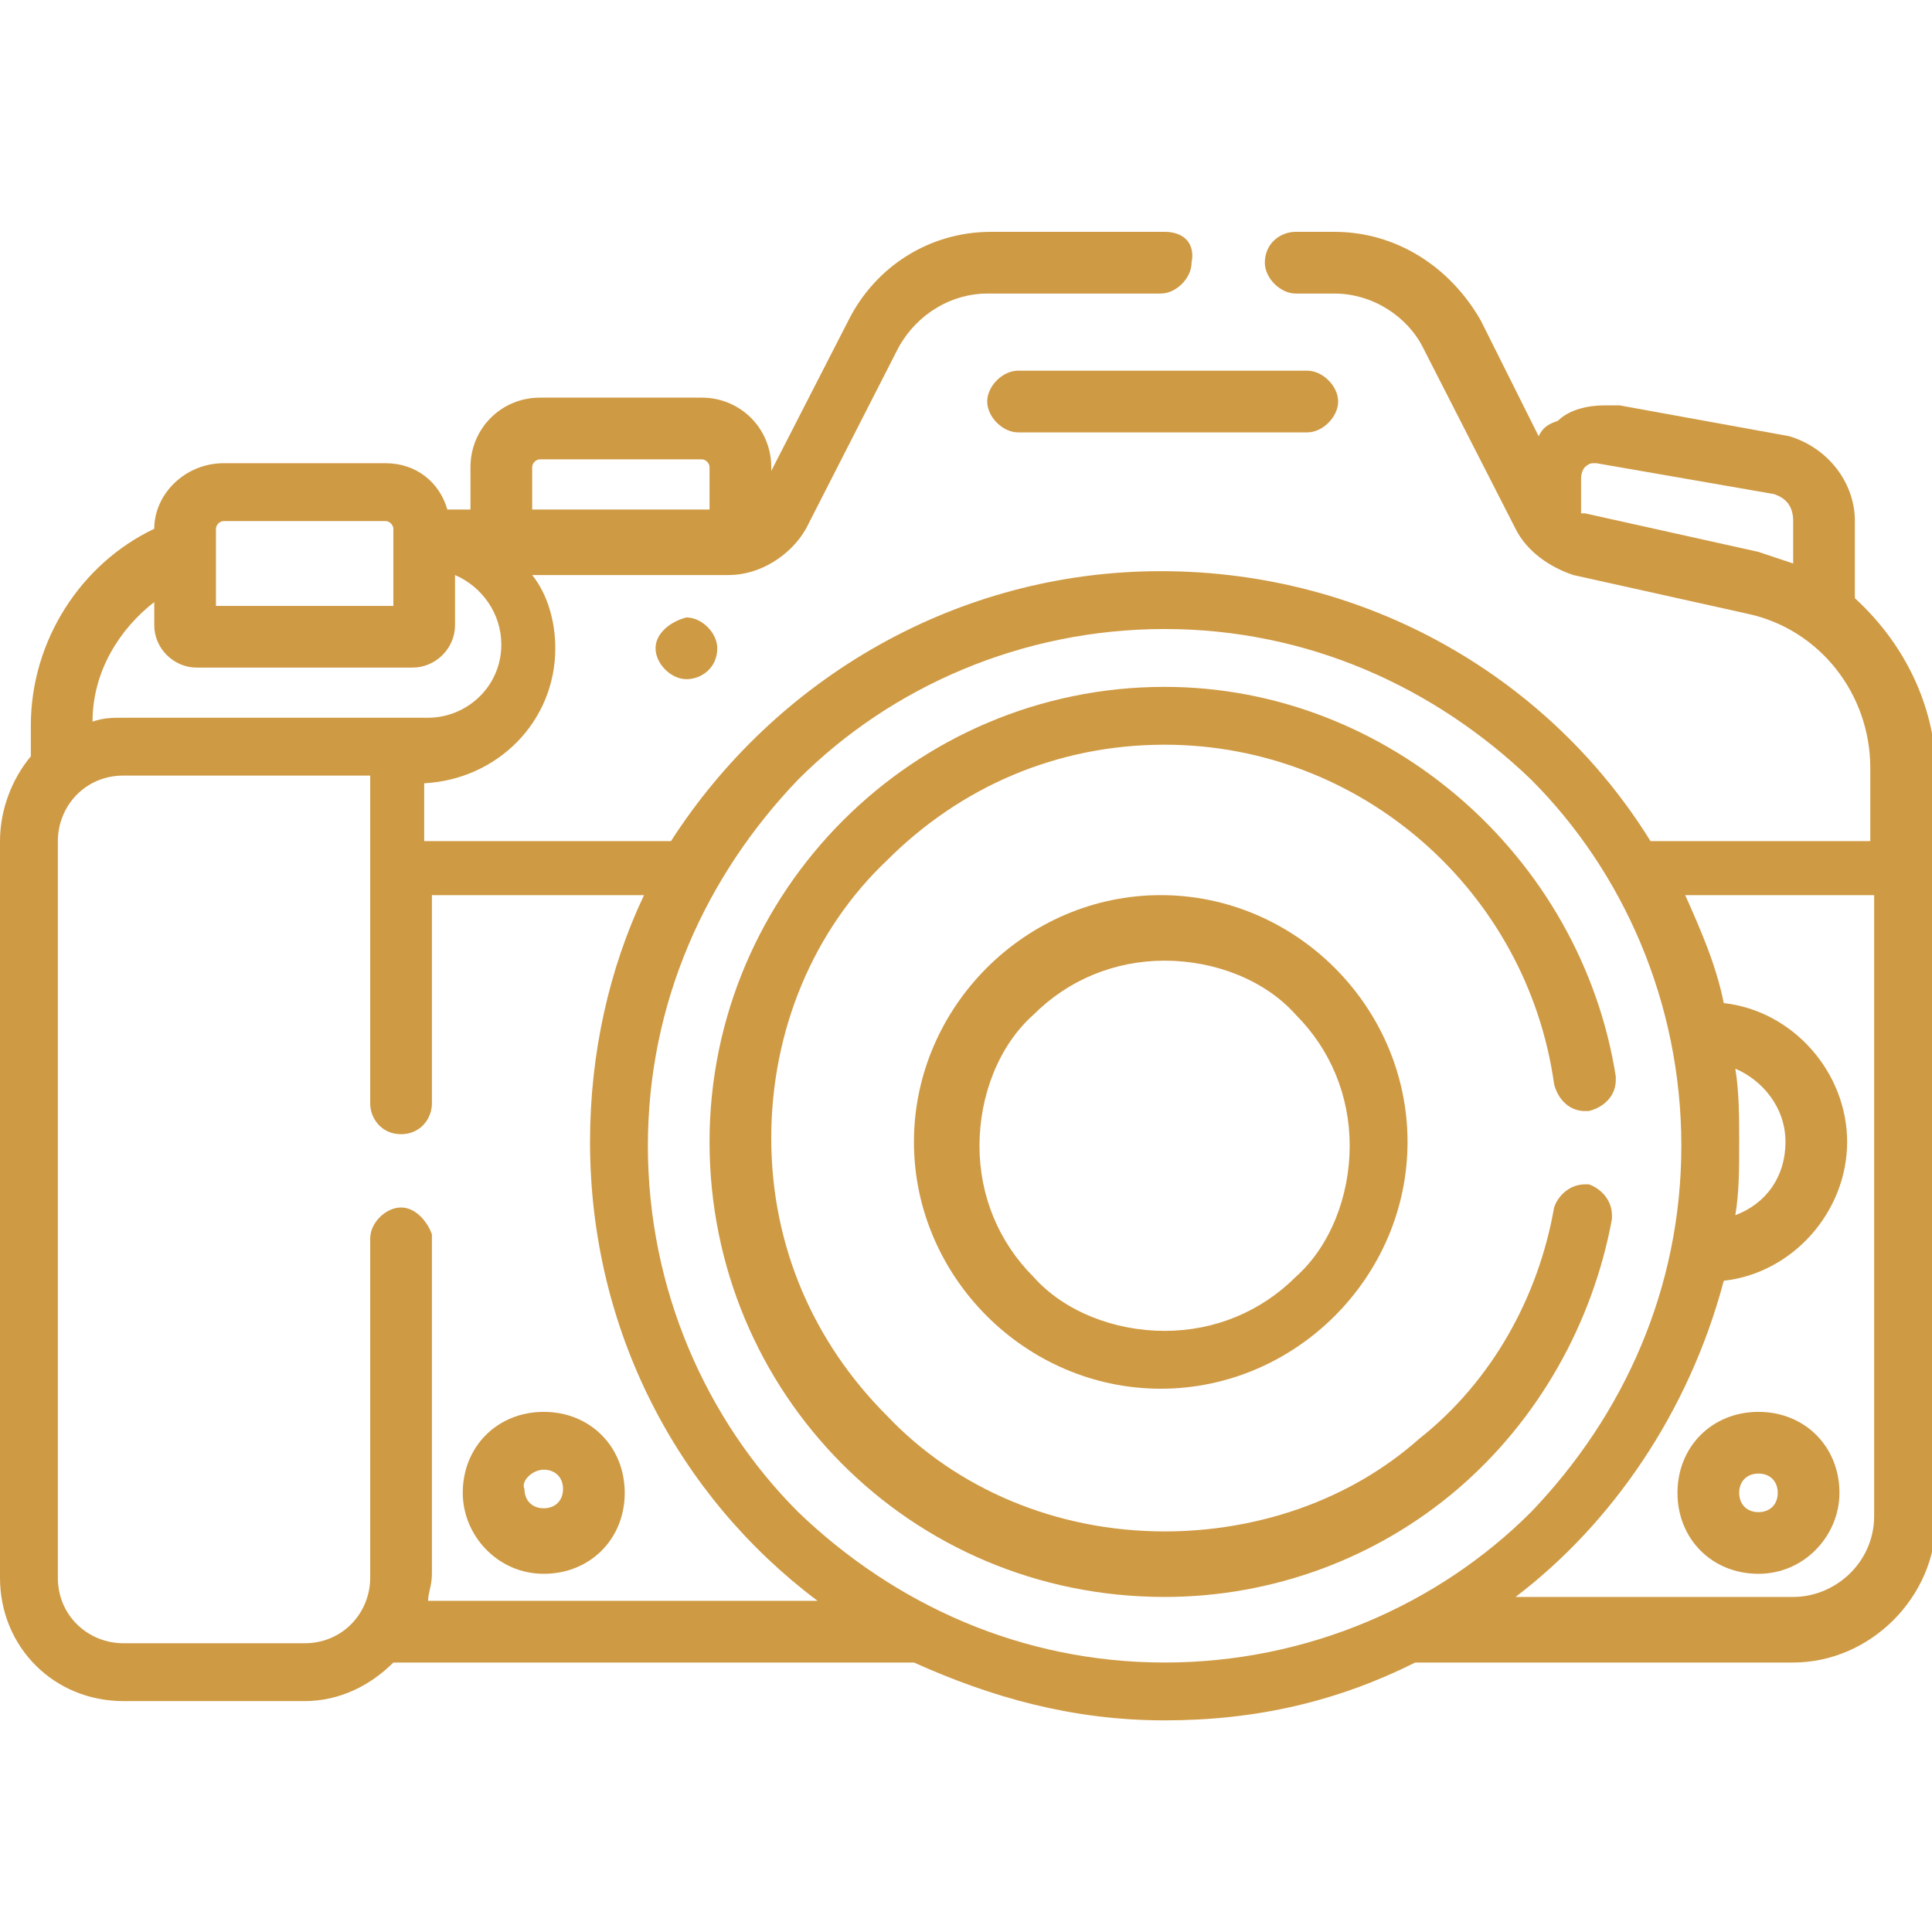
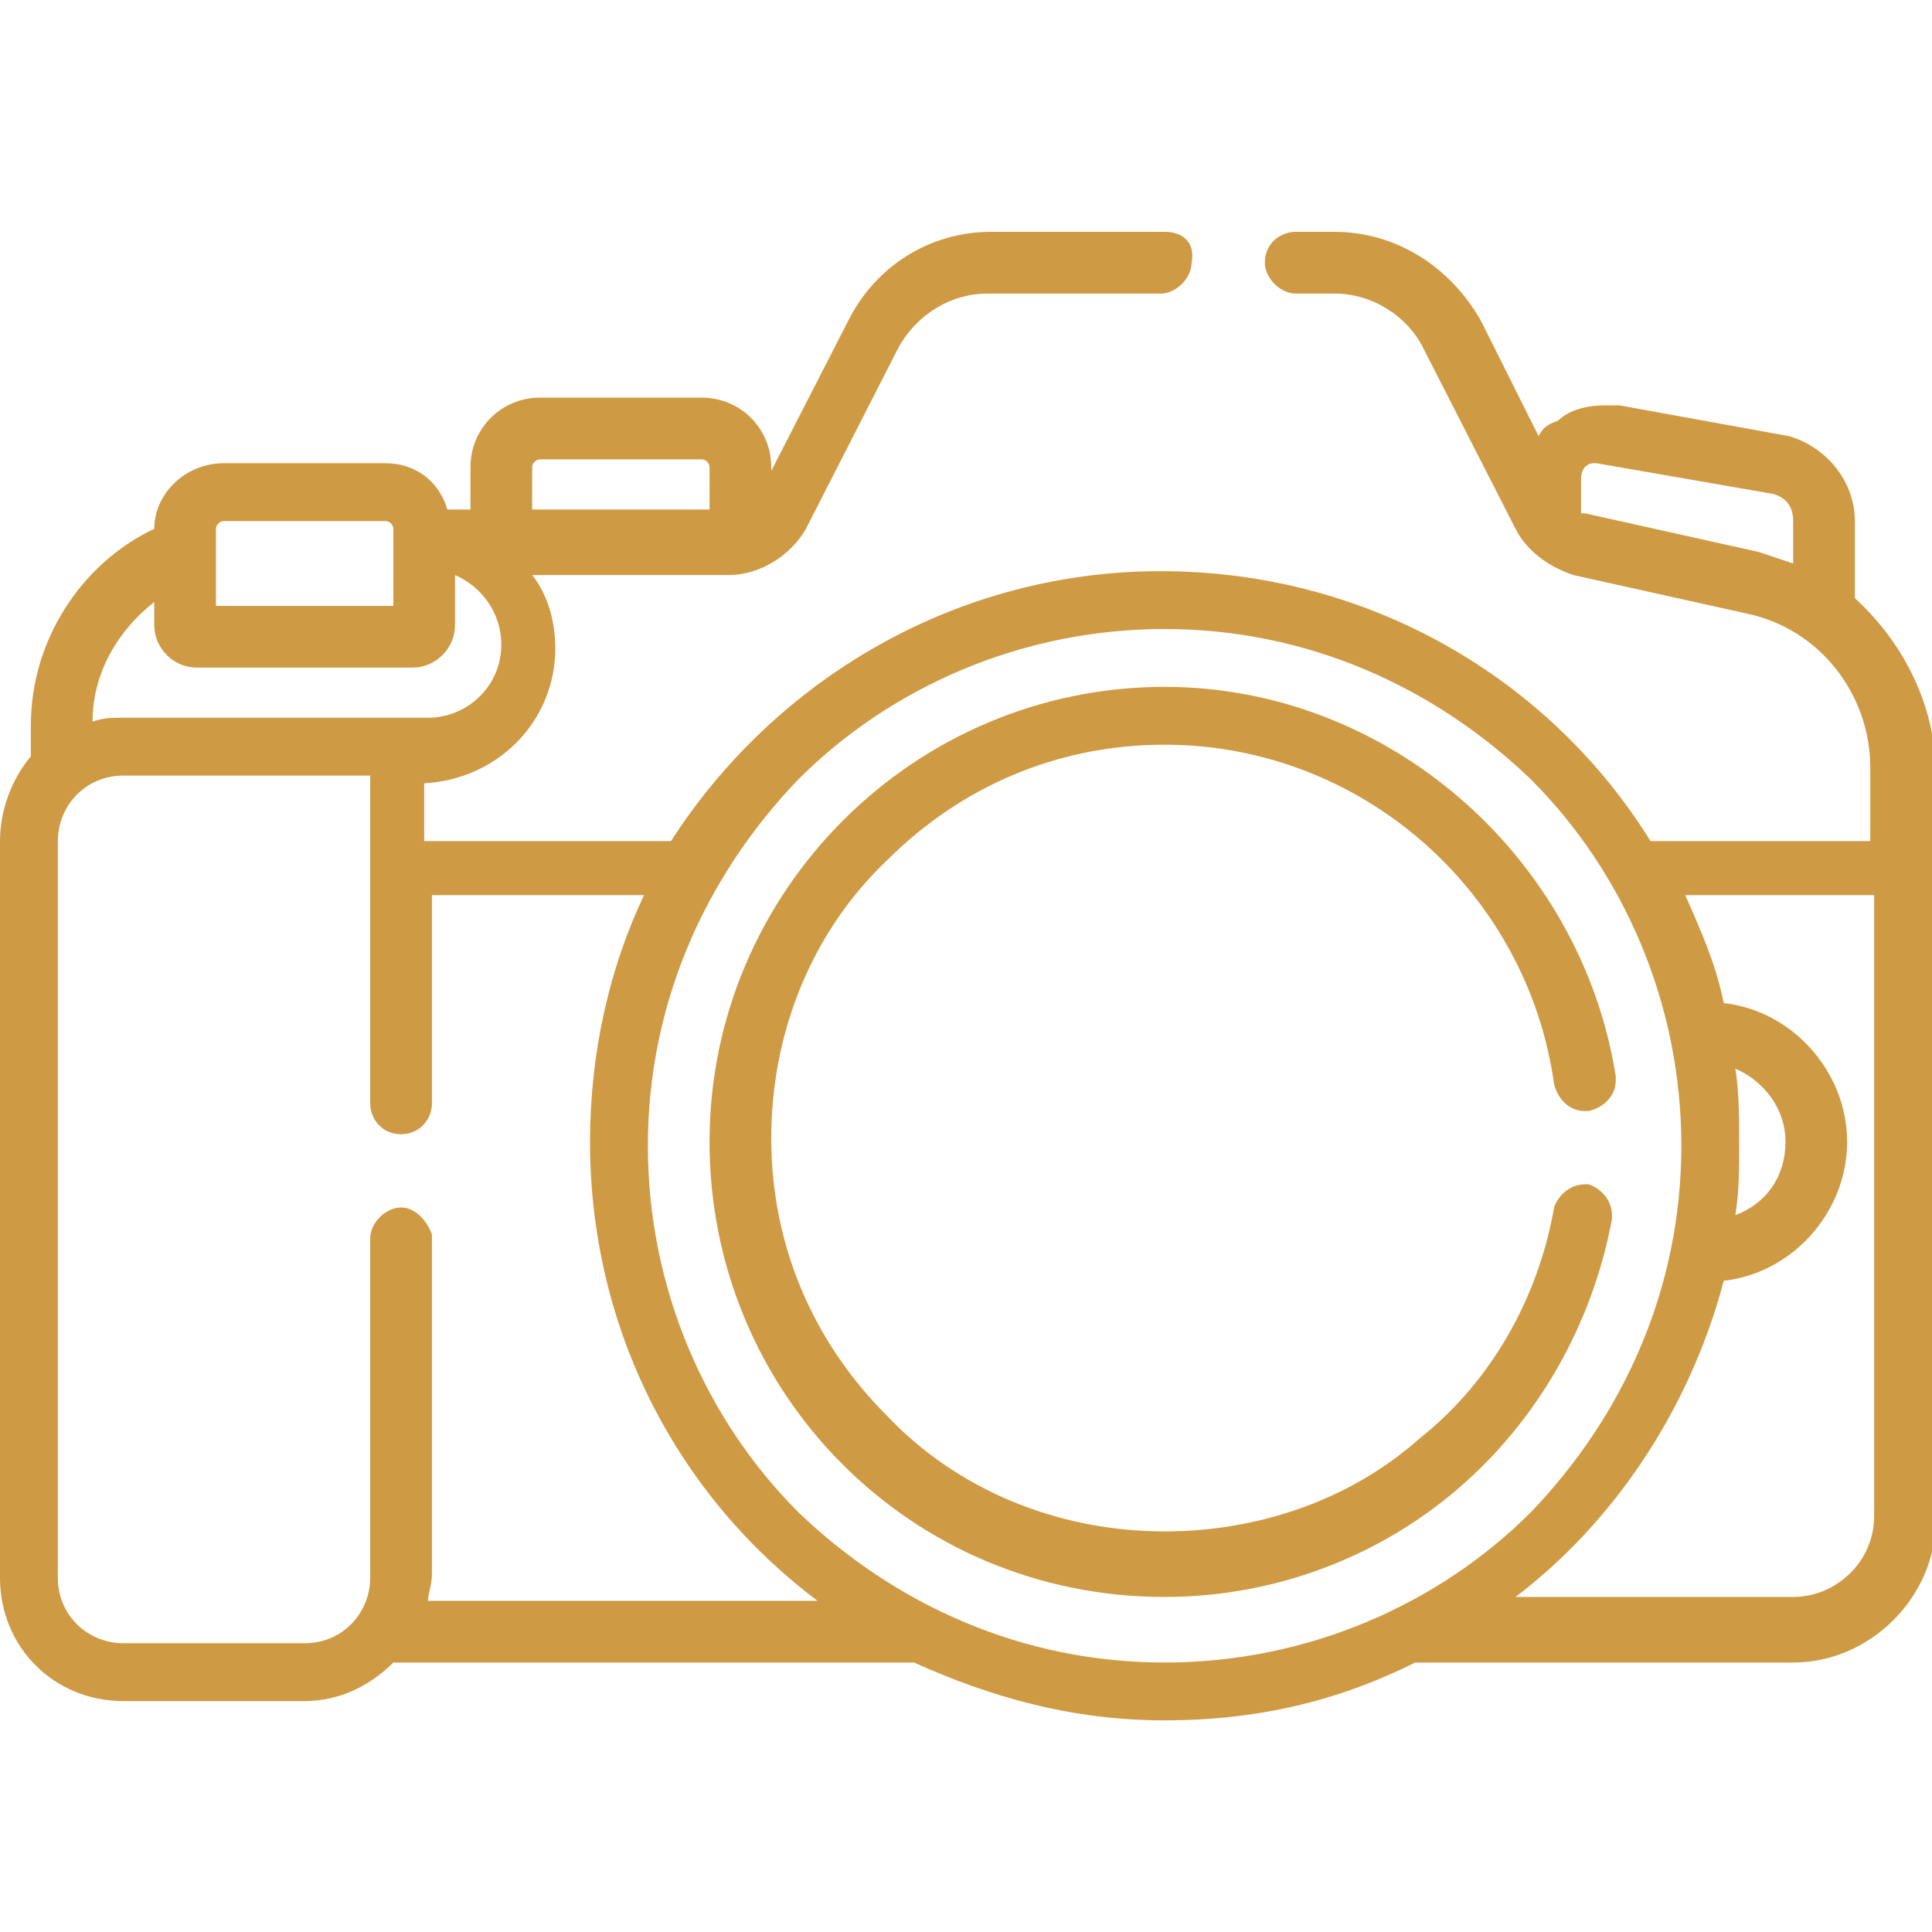
<svg xmlns="http://www.w3.org/2000/svg" width="50" height="50" viewBox="0 0 50 50" fill="none">
  <g clip-path="url(#clip0_99_47)">
    <path d="M48.004 15.481V13.485C48.004 12.487 47.305 11.589 46.307 11.289L41.916 10.491C41.816 10.491 41.617 10.491 41.517 10.491C41.118 10.491 40.619 10.591 40.319 10.89C40.02 10.99 39.92 11.09 39.82 11.289L38.323 8.295C37.525 6.898 36.128 6 34.531 6H33.533C33.134 6 32.734 6.299 32.734 6.798C32.734 7.198 33.134 7.597 33.533 7.597H34.531C35.529 7.597 36.427 8.196 36.826 8.994L39.222 13.685C39.521 14.283 40.12 14.683 40.719 14.882L45.21 15.88C47.106 16.279 48.403 17.976 48.403 19.872V21.768H42.715C40.12 17.577 35.429 14.782 30.04 14.782C24.75 14.782 20.06 17.577 17.365 21.768H10.978V20.271C12.874 20.172 14.371 18.675 14.371 16.778C14.371 16.08 14.172 15.381 13.773 14.882H18.862C19.661 14.882 20.459 14.383 20.858 13.685L23.253 8.994C23.753 8.096 24.651 7.597 25.549 7.597H30.04C30.439 7.597 30.838 7.198 30.838 6.798C30.938 6.299 30.639 6 30.14 6H25.649C24.052 6 22.655 6.898 21.956 8.295L19.96 12.188V12.088C19.96 11.09 19.162 10.291 18.164 10.291H13.972C12.974 10.291 12.176 11.09 12.176 12.088V13.186H11.577C11.377 12.487 10.778 11.988 9.98 11.988H5.788C4.79 11.988 3.992 12.786 3.992 13.685C2.096 14.583 0.798 16.579 0.798 18.774V19.573C0.299 20.172 0 20.97 0 21.768V40.83C0 42.627 1.397 44.024 3.194 44.024H7.884C8.782 44.024 9.581 43.625 10.18 43.026H23.653C25.649 43.924 27.744 44.523 30.14 44.523C32.535 44.523 34.631 44.024 36.627 43.026H46.407C48.403 43.026 50.1 41.329 50.1 39.333V19.773C50 18.076 49.202 16.579 48.004 15.481ZM13.773 12.088C13.773 11.988 13.872 11.888 13.972 11.888H18.164C18.264 11.888 18.363 11.988 18.363 12.088V13.186H13.773V12.088ZM10.379 31.25C9.98 31.25 9.581 31.649 9.581 32.048V40.83C9.581 41.728 8.882 42.527 7.884 42.527H3.194C2.295 42.527 1.497 41.828 1.497 40.83V21.768C1.497 20.87 2.196 20.072 3.194 20.072H9.581V28.555C9.581 28.954 9.88 29.353 10.379 29.353C10.878 29.353 11.178 28.954 11.178 28.555V23.166H16.667C15.768 25.062 15.27 27.258 15.27 29.553C15.27 34.443 17.565 38.734 21.158 41.429H11.078C11.078 41.23 11.178 41.03 11.178 40.73V31.948C11.078 31.649 10.778 31.25 10.379 31.25ZM11.776 14.882C12.475 15.182 12.974 15.88 12.974 16.679C12.974 17.776 12.076 18.575 11.078 18.575H3.194C2.894 18.575 2.695 18.575 2.395 18.675C2.395 17.377 3.094 16.279 3.992 15.581V16.18C3.992 16.778 4.491 17.277 5.09 17.277H10.679C11.277 17.277 11.776 16.778 11.776 16.18V14.882ZM30.14 16.279C33.832 16.279 37.126 17.776 39.621 20.172C42.016 22.567 43.513 25.96 43.513 29.653C43.513 33.345 42.016 36.639 39.621 39.134C37.226 41.529 33.832 43.026 30.14 43.026C26.447 43.026 23.154 41.529 20.659 39.134C18.264 36.739 16.767 33.345 16.767 29.653C16.767 25.96 18.264 22.667 20.659 20.172C23.054 17.776 26.447 16.279 30.14 16.279ZM45.01 29.553C45.01 28.954 45.01 28.256 44.91 27.657C45.609 27.956 46.208 28.655 46.208 29.553C46.208 30.451 45.709 31.15 44.91 31.449C45.01 30.85 45.01 30.252 45.01 29.553ZM44.611 33.146C46.407 32.946 47.804 31.349 47.804 29.553C47.804 27.756 46.407 26.16 44.611 25.96C44.411 24.962 44.012 24.064 43.613 23.166H48.503V39.233C48.503 40.431 47.505 41.329 46.407 41.329H39.222C41.717 39.433 43.713 36.539 44.611 33.146ZM10.18 15.681H5.589V13.685C5.589 13.585 5.689 13.485 5.788 13.485H9.98C10.08 13.485 10.18 13.585 10.18 13.685V15.681ZM45.908 12.786C46.208 12.886 46.407 13.086 46.407 13.485V14.583C46.108 14.483 45.808 14.383 45.509 14.283L41.018 13.285H40.918V12.387C40.918 12.188 41.018 12.088 41.018 12.088C41.018 12.088 41.118 11.988 41.218 11.988H41.317L45.908 12.786Z" fill="#CF9A44" />
-     <path d="M25.549 10.391C25.549 10.79 25.948 11.19 26.347 11.19H33.832C34.231 11.19 34.631 10.79 34.631 10.391C34.631 9.992 34.231 9.593 33.832 9.593H26.347C25.948 9.593 25.549 9.992 25.549 10.391Z" fill="#CF9A44" />
    <path d="M30.14 41.329C32.934 41.329 35.629 40.331 37.725 38.535C39.82 36.738 41.218 34.243 41.717 31.549V31.449C41.717 31.05 41.417 30.75 41.118 30.651H41.018C40.619 30.651 40.319 30.95 40.22 31.249C39.82 33.545 38.623 35.74 36.727 37.237C34.93 38.834 32.535 39.633 30.14 39.633C27.345 39.633 24.75 38.535 22.954 36.639C21.058 34.742 19.96 32.247 19.96 29.453C19.96 26.659 21.058 24.064 22.954 22.267C24.85 20.371 27.345 19.273 30.14 19.273C35.23 19.273 39.521 23.066 40.22 28.056C40.319 28.455 40.619 28.754 41.018 28.754H41.118C41.517 28.655 41.816 28.355 41.816 27.956V27.856C40.918 22.168 35.928 17.776 30.14 17.776C23.653 17.776 18.363 23.066 18.363 29.553C18.363 36.04 23.553 41.329 30.14 41.329Z" fill="#CF9A44" />
-     <path d="M23.653 29.553C23.653 33.046 26.547 35.94 30.04 35.94C33.533 35.94 36.427 33.046 36.427 29.553C36.427 26.06 33.533 23.166 30.04 23.166C26.547 23.166 23.653 26.06 23.653 29.553ZM30.14 34.443C28.842 34.443 27.545 33.944 26.747 33.046C25.848 32.148 25.349 30.95 25.349 29.653C25.349 28.355 25.848 27.058 26.747 26.26C27.645 25.361 28.842 24.862 30.14 24.862C31.437 24.862 32.734 25.361 33.533 26.26C34.431 27.158 34.93 28.355 34.93 29.653C34.93 30.95 34.431 32.248 33.533 33.046C32.635 33.944 31.437 34.443 30.14 34.443Z" fill="#CF9A44" />
-     <path d="M47.605 38.635C47.605 37.437 46.707 36.539 45.509 36.539C44.311 36.539 43.413 37.437 43.413 38.635C43.413 39.832 44.311 40.73 45.509 40.73C46.707 40.73 47.605 39.732 47.605 38.635ZM45.509 39.134C45.21 39.134 45.01 38.934 45.01 38.635C45.01 38.335 45.21 38.136 45.509 38.136C45.808 38.136 46.008 38.335 46.008 38.635C46.008 38.934 45.808 39.134 45.509 39.134Z" fill="#CF9A44" />
-     <path d="M14.072 40.73C15.27 40.73 16.168 39.832 16.168 38.635C16.168 37.437 15.27 36.539 14.072 36.539C12.874 36.539 11.976 37.437 11.976 38.635C11.976 39.732 12.874 40.73 14.072 40.73ZM14.072 38.036C14.371 38.036 14.571 38.235 14.571 38.535C14.571 38.834 14.371 39.034 14.072 39.034C13.773 39.034 13.573 38.834 13.573 38.535C13.473 38.335 13.773 38.036 14.072 38.036Z" fill="#CF9A44" />
-     <path d="M16.966 16.778C16.966 17.178 17.365 17.577 17.765 17.577C18.164 17.577 18.563 17.277 18.563 16.778C18.563 16.379 18.164 15.98 17.765 15.98C17.365 16.08 16.966 16.379 16.966 16.778Z" fill="#CF9A44" />
  </g>
  <defs>
    <clipPath id="clip0_99_47">
      <rect width="50" height="38.523" fill="white" transform="translate(0 6)" />
    </clipPath>
  </defs>
</svg>